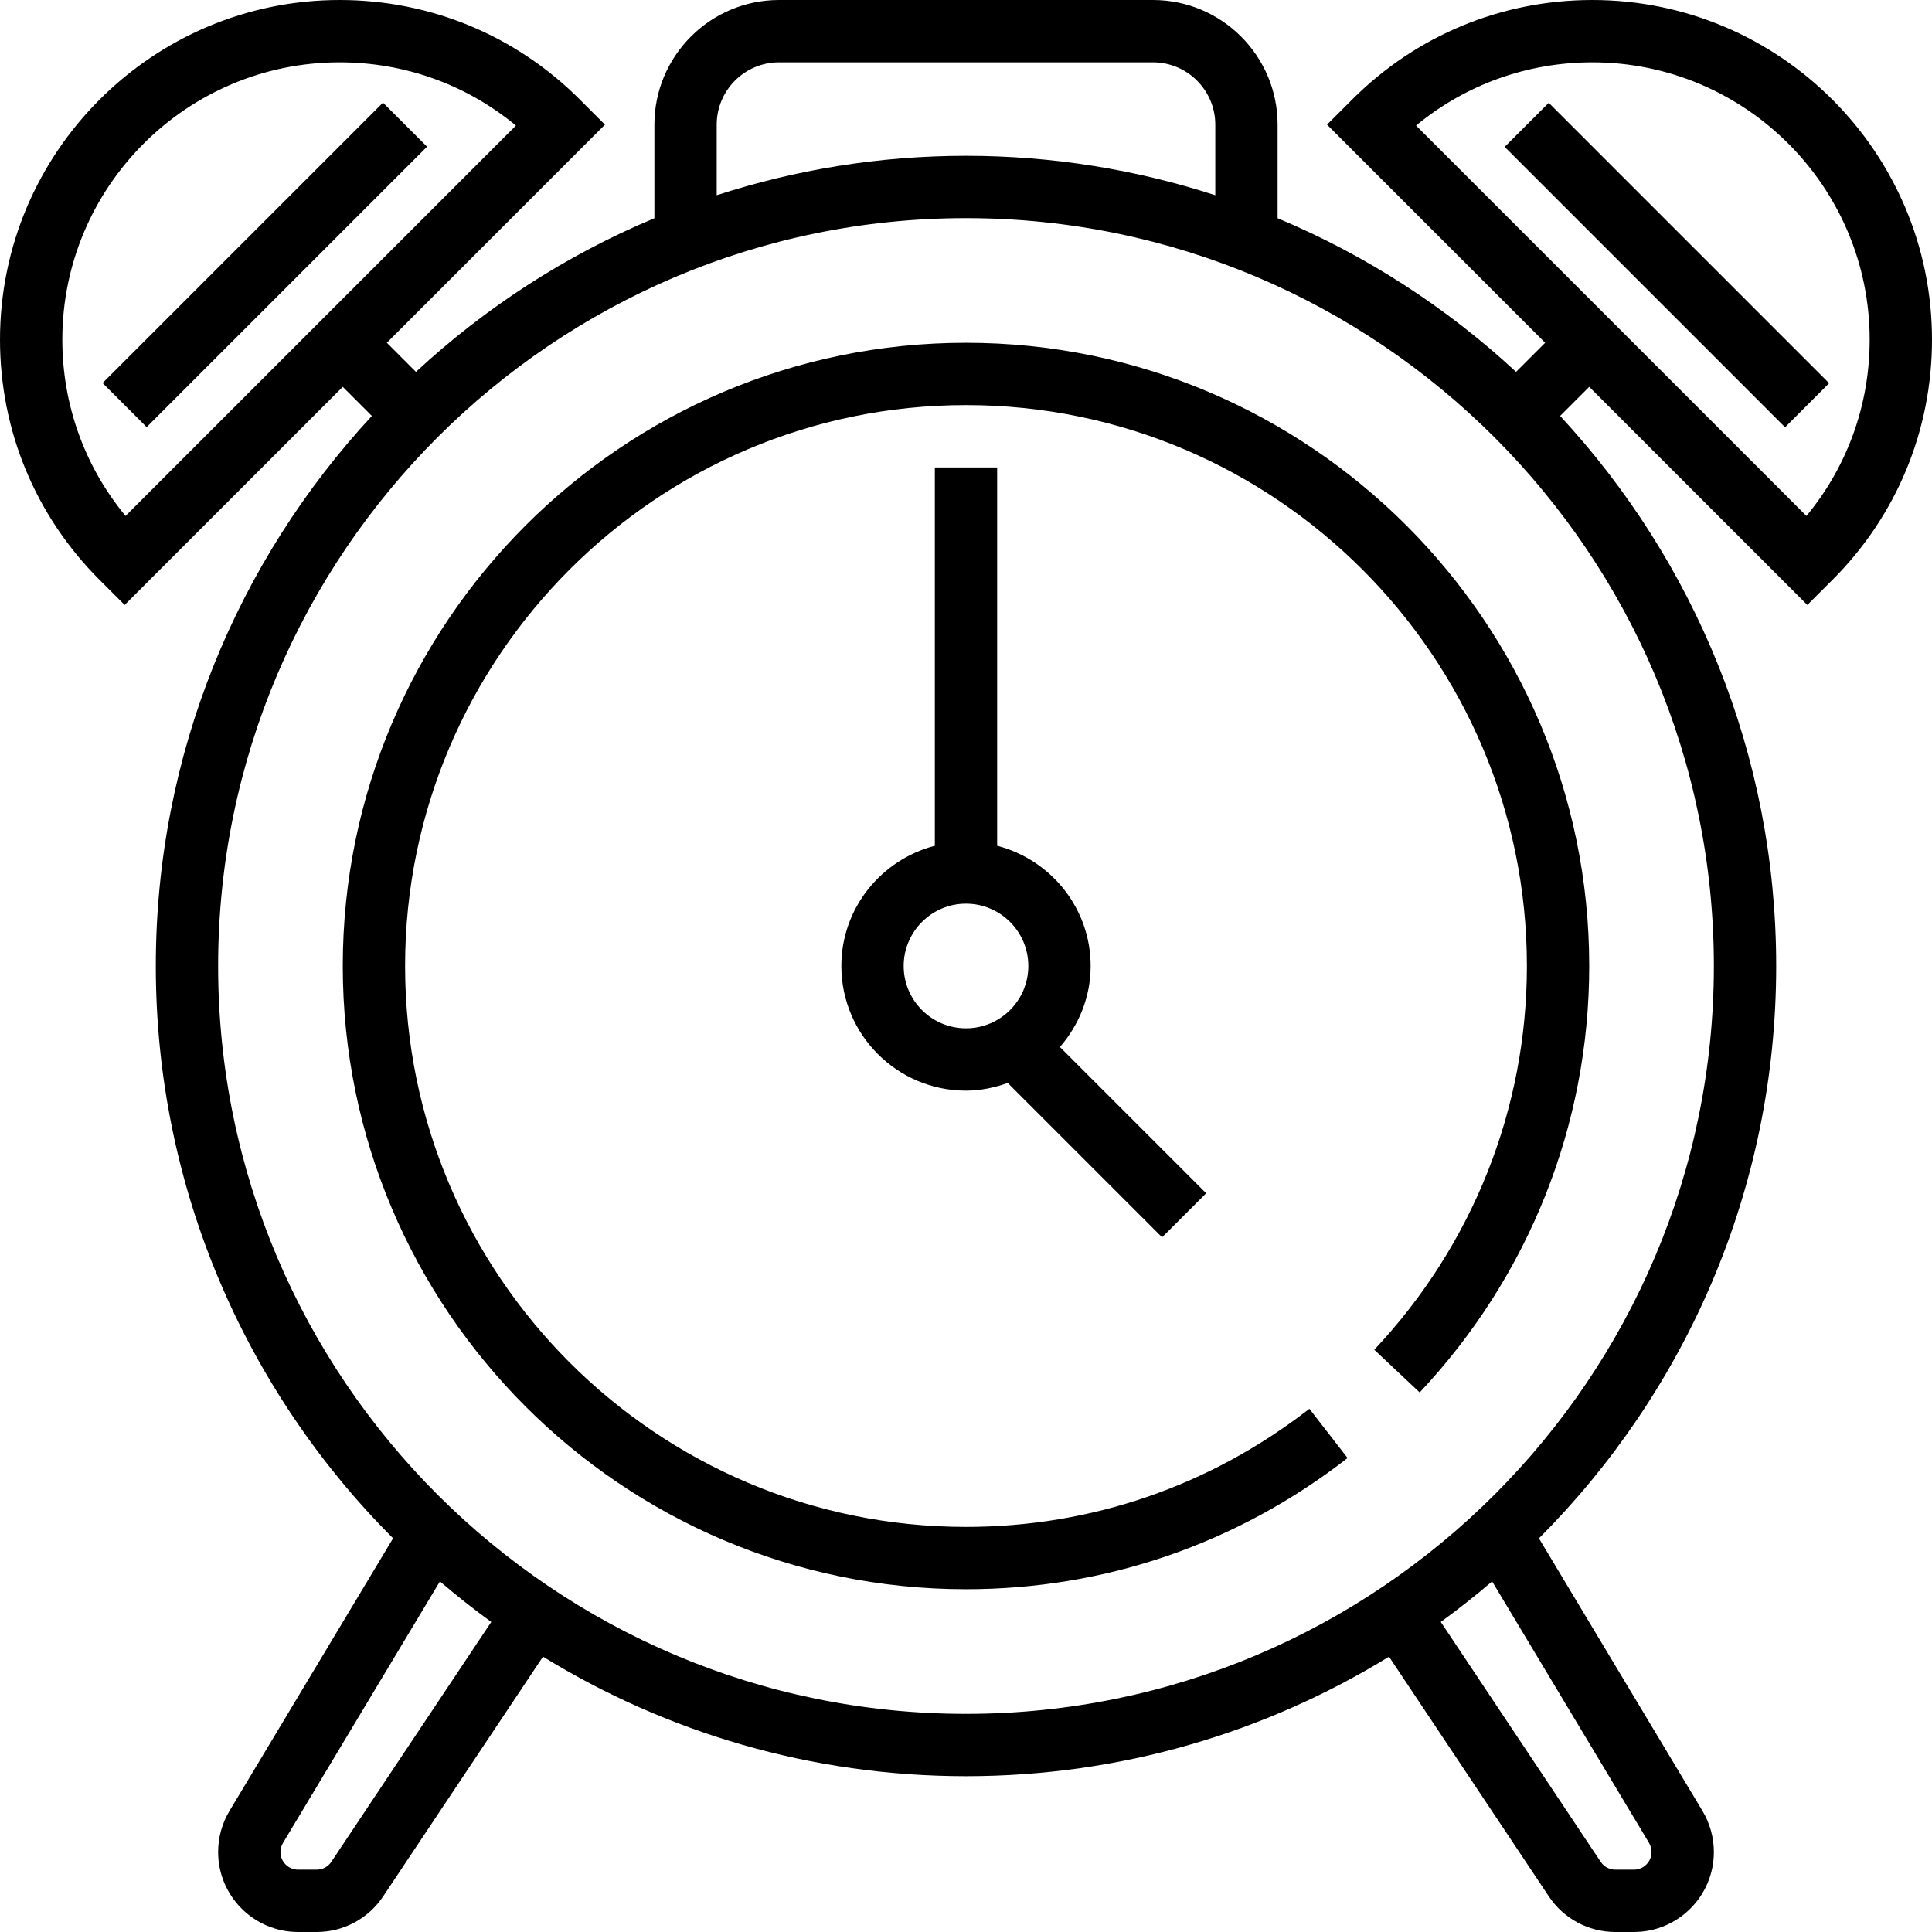
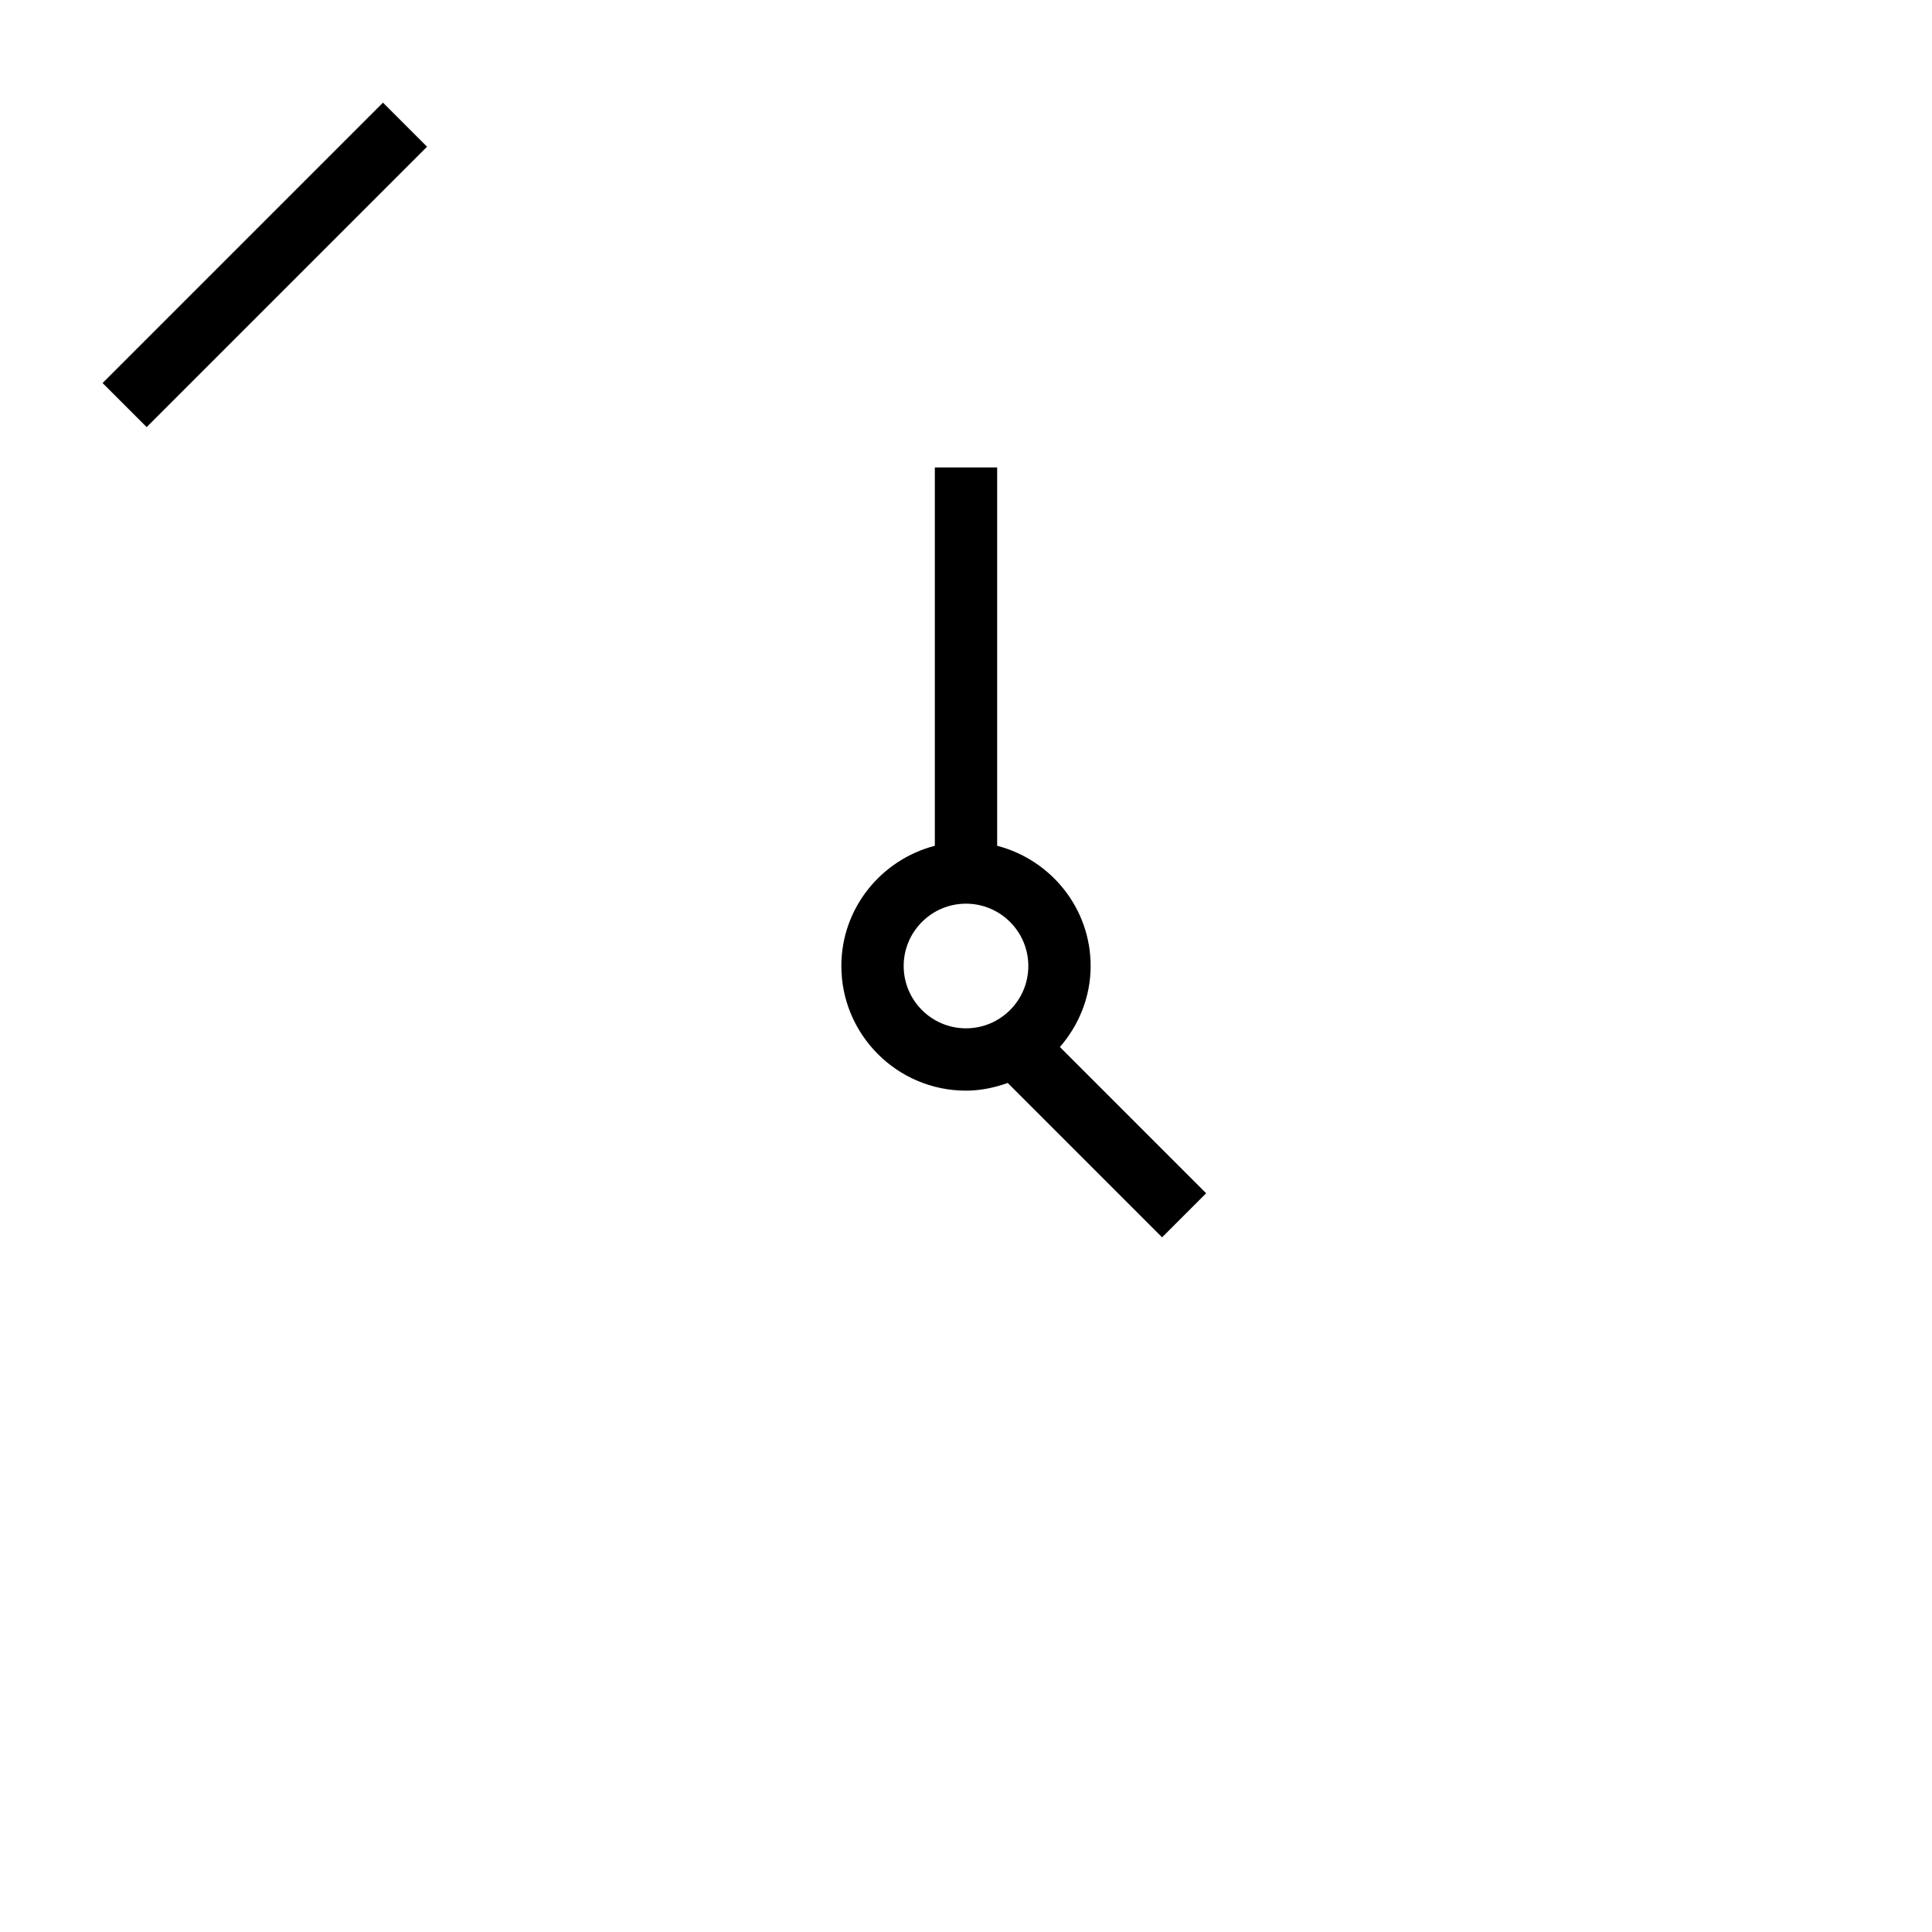
<svg xmlns="http://www.w3.org/2000/svg" fill="#000000" version="1.1" id="Layer_1" viewBox="0 0 496 496" xml:space="preserve">
  <g>
    <g>
      <g>
        <rect x="17.088" y="60" transform="matrix(0.707 -0.707 0.707 0.707 -28.167 67.999)" width="101.823" height="16" />
-         <path d="M408.808,0c-23.296,0-45.184,9.072-61.656,25.536L340.688,32l56,56l-7.472,7.472      C371.408,78.968,350.728,65.528,328,56.024V32c0-17.648-14.352-32-32-32h-96c-17.648,0-32,14.352-32,32v24.024      c-22.728,9.504-43.408,22.944-61.216,39.448L99.312,88l56-56l-6.464-6.464C132.384,9.072,110.488,0,87.192,0      C39.12,0,0,39.12,0,87.192c0,23.296,9.072,45.184,25.536,61.656L32,155.312l56-56l7.472,7.472C61.08,143.904,40,193.528,40,248      c0,57.304,23.296,109.272,60.912,146.928L58.92,464.912c-1.912,3.192-2.92,6.84-2.92,10.56C56,486.792,65.208,496,76.528,496      h4.76c6.88,0,13.264-3.416,17.08-9.144l41.032-61.544C171.032,444.76,208.224,456,248,456s76.968-11.24,108.6-30.68      l41.032,61.544c3.808,5.72,10.2,9.136,17.072,9.136h4.76c11.328,0,20.536-9.208,20.536-20.528c0-3.712-1.008-7.368-2.928-10.56      l-41.984-69.976C432.704,357.272,456,305.304,456,248c0-54.472-21.08-104.096-55.472-141.216L408,99.312l56,56l6.464-6.464      C486.928,132.384,496,110.488,496,87.192C496,39.12,456.88,0,408.808,0z M184,32c0-8.824,7.176-16,16-16h96      c8.824,0,16,7.176,16,16v18.12C291.824,43.576,270.328,40,248,40s-43.824,3.576-64,10.12V32z M32.232,132.456      C21.72,119.736,16,103.904,16,87.192C16,47.936,47.936,16,87.192,16c16.712,0,32.544,5.72,45.264,16.232L32.232,132.456z       M85.064,477.984c-0.84,1.264-2.248,2.016-3.768,2.016h-4.76c-2.504,0-4.536-2.032-4.536-4.528c0-0.824,0.224-1.624,0.648-2.328      l40.288-67.152c4.256,3.64,8.648,7.112,13.184,10.408L85.064,477.984z M423.36,473.136c0.416,0.704,0.64,1.512,0.64,2.336      c0,2.496-2.032,4.528-4.528,4.528h-4.76c-1.52,0-2.928-0.752-3.768-2.016L369.888,416.4c4.536-3.296,8.936-6.768,13.184-10.408      L423.36,473.136z M440,248c0,105.864-86.136,192-192,192S56,353.864,56,248S142.136,56,248,56S440,142.136,440,248z       M463.768,132.456L363.544,32.232C376.264,21.72,392.096,16,408.808,16C448.064,16,480,47.936,480,87.192      C480,103.904,474.28,119.736,463.768,132.456z" />
-         <rect x="419.995" y="17.093" transform="matrix(0.707 -0.707 0.707 0.707 77.271 322.556)" width="16" height="101.823" />
        <path d="M240,120v97.136c-13.76,3.576-24,16-24,30.864c0,17.648,14.352,32,32,32c3.776,0,7.344-0.776,10.712-1.976l39.632,39.632      l11.312-11.312L272.112,268.8C276.96,263.192,280,255.976,280,248c0-14.864-10.24-27.288-24-30.864V120H240z M264,248      c0,8.824-7.176,16-16,16c-8.824,0-16-7.176-16-16c0-8.824,7.176-16,16-16C256.824,232,264,239.176,264,248z" />
-         <path d="M248,88c-88.224,0-160,71.776-160,160s71.776,160,160,160c35.72,0,69.6-11.648,97.968-33.68l-9.808-12.64      C310.616,381.512,280.136,392,248,392c-79.4,0-144-64.6-144-144s64.6-144,144-144s144,64.6,144,144      c0,36.656-13.912,71.648-39.184,98.52l11.656,10.96C392.544,327.632,408,288.744,408,248C408,159.776,336.224,88,248,88z" />
      </g>
    </g>
  </g>
</svg>